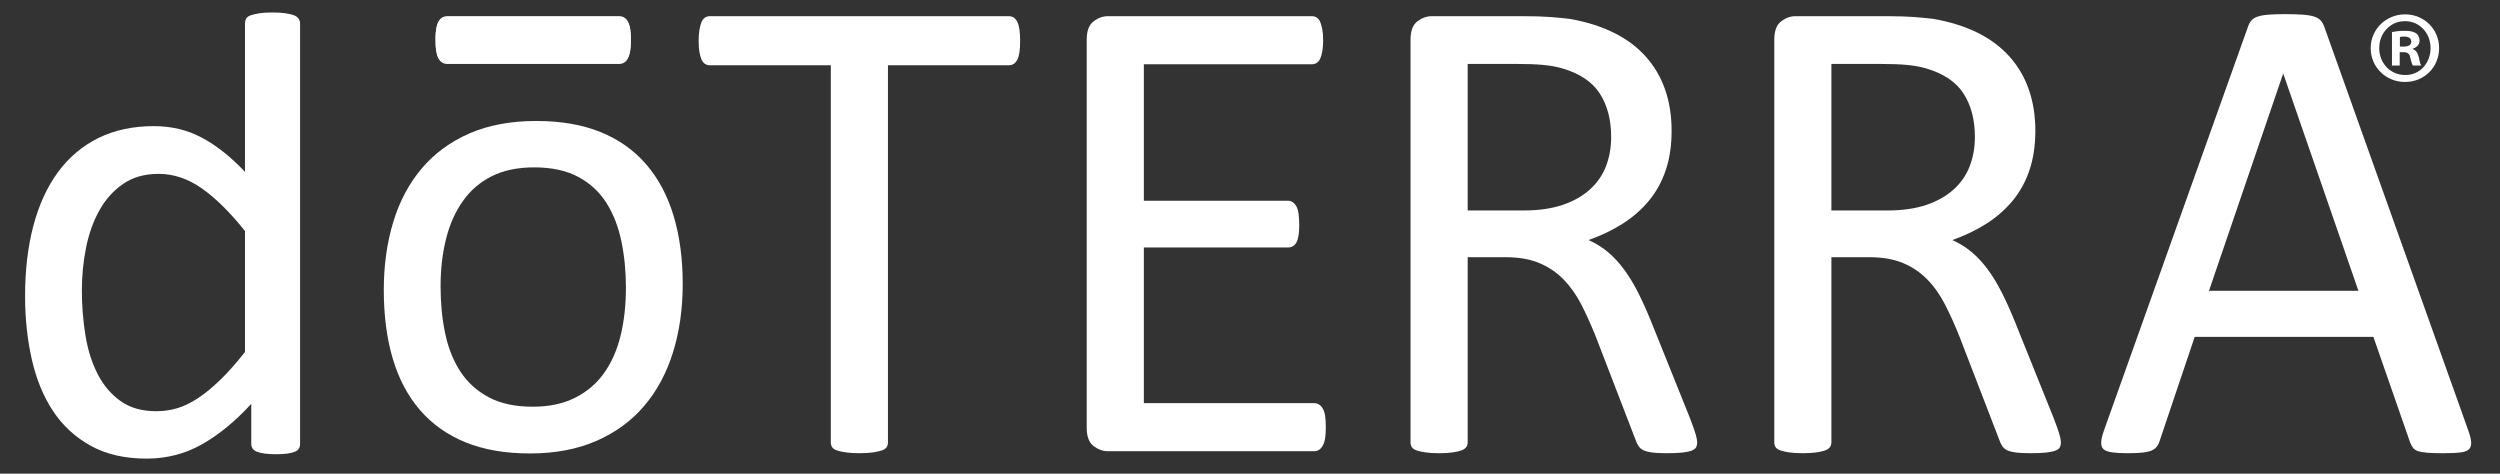
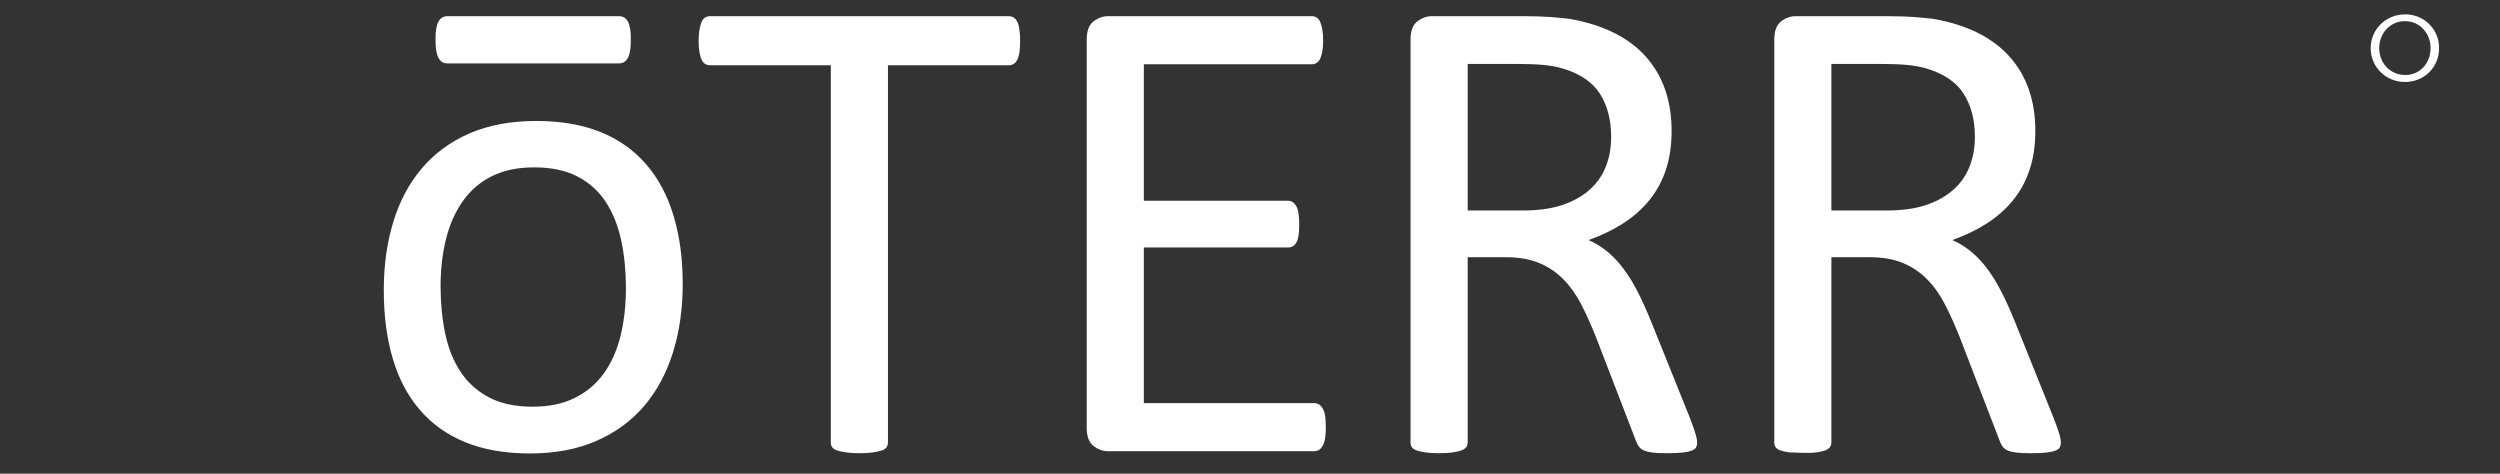
<svg xmlns="http://www.w3.org/2000/svg" width="95" height="18" viewBox="0 0 95 18" fill="none">
  <rect x="0" y="0" width="95" height="18" fill="#333333" stroke="none" />
  <g clip-path="url(#clip0_1952_459)">
    <path d="M23.97 1.512C23.972 1.235 23.972 0.615 23.527 0.615H16.995C16.55 0.615 16.55 1.235 16.552 1.512C16.553 1.772 16.55 2.411 16.995 2.409H23.527C23.972 2.411 23.969 1.772 23.97 1.512Z" fill="white" />
-     <path d="M23.97 1.532C23.972 1.256 23.972 0.636 23.528 0.636H16.995C16.55 0.636 16.55 1.256 16.552 1.532C16.553 1.792 16.55 2.431 16.995 2.429H23.528C23.972 2.431 23.969 1.792 23.97 1.532Z" fill="white" />
    <path d="M25.596 8.199C25.365 7.433 25.018 6.781 24.555 6.245C24.092 5.708 23.514 5.299 22.82 5.018C22.125 4.737 21.311 4.597 20.377 4.597C19.41 4.597 18.564 4.755 17.84 5.069C17.117 5.385 16.513 5.827 16.029 6.398C15.545 6.969 15.183 7.648 14.944 8.435C14.704 9.224 14.584 10.086 14.584 11.022C14.584 11.994 14.698 12.862 14.925 13.628C15.152 14.395 15.497 15.047 15.96 15.583C16.422 16.119 17.001 16.529 17.695 16.81C18.389 17.091 19.204 17.231 20.137 17.231C21.097 17.231 21.94 17.071 22.668 16.752C23.396 16.433 24.002 15.988 24.486 15.417C24.969 14.847 25.333 14.167 25.577 13.379C25.821 12.592 25.943 11.729 25.943 10.792C25.943 9.83 25.827 8.966 25.596 8.199ZM23.581 12.76C23.445 13.314 23.233 13.79 22.944 14.191C22.655 14.591 22.286 14.902 21.836 15.123C21.386 15.345 20.856 15.455 20.244 15.455C19.573 15.455 19.013 15.334 18.563 15.091C18.113 14.849 17.755 14.521 17.487 14.108C17.22 13.695 17.029 13.211 16.914 12.658C16.799 12.104 16.742 11.512 16.742 10.882C16.742 10.226 16.812 9.622 16.952 9.068C17.092 8.514 17.307 8.035 17.596 7.631C17.884 7.226 18.251 6.913 18.697 6.692C19.143 6.47 19.676 6.36 20.295 6.36C20.966 6.36 21.526 6.481 21.977 6.724C22.427 6.966 22.783 7.297 23.046 7.714C23.309 8.131 23.498 8.617 23.613 9.17C23.728 9.724 23.785 10.312 23.785 10.933C23.785 11.598 23.717 12.207 23.581 12.76Z" fill="white" />
    <path d="M42.103 17.146H49.939C50.006 17.146 50.067 17.129 50.122 17.094C50.177 17.06 50.225 17.005 50.267 16.928C50.309 16.852 50.339 16.756 50.356 16.641C50.372 16.526 50.381 16.391 50.381 16.238C50.381 16.068 50.372 15.925 50.356 15.81C50.339 15.695 50.309 15.602 50.267 15.529C50.225 15.457 50.177 15.404 50.122 15.37C50.067 15.336 50.006 15.319 49.939 15.319H43.466V9.404H48.943C49.011 9.404 49.071 9.389 49.126 9.359C49.18 9.329 49.226 9.28 49.264 9.212C49.302 9.144 49.329 9.055 49.346 8.944C49.362 8.833 49.371 8.701 49.371 8.548C49.371 8.386 49.362 8.246 49.346 8.126C49.329 8.007 49.302 7.913 49.264 7.845C49.226 7.777 49.18 7.724 49.126 7.685C49.071 7.647 49.011 7.628 48.943 7.628H43.466V2.442H49.851C49.918 2.442 49.979 2.425 50.034 2.39C50.089 2.356 50.133 2.303 50.167 2.231C50.2 2.159 50.227 2.065 50.248 1.95C50.269 1.835 50.28 1.701 50.28 1.547C50.28 1.377 50.269 1.234 50.248 1.119C50.227 1.004 50.2 0.909 50.167 0.832C50.133 0.755 50.089 0.7 50.034 0.666C49.979 0.632 49.918 0.615 49.851 0.615H42.103C41.909 0.615 41.726 0.681 41.554 0.813C41.381 0.945 41.295 1.177 41.295 1.509V16.251C41.295 16.584 41.381 16.815 41.554 16.948C41.726 17.079 41.909 17.146 42.103 17.146Z" fill="white" />
-     <path d="M91.914 2.178C91.875 2.006 91.806 1.905 91.683 1.866V1.85C91.836 1.803 91.944 1.694 91.944 1.546C91.944 1.428 91.891 1.327 91.821 1.272C91.728 1.21 91.62 1.171 91.382 1.171C91.173 1.171 91.011 1.194 90.895 1.217V2.491H91.189V1.983H91.328C91.49 1.983 91.567 2.045 91.589 2.186C91.629 2.334 91.652 2.444 91.69 2.491H92.007C91.975 2.452 91.953 2.373 91.914 2.178ZM91.335 1.772H91.196V1.405C91.227 1.397 91.281 1.389 91.358 1.389C91.544 1.389 91.629 1.467 91.629 1.585C91.629 1.717 91.497 1.772 91.335 1.772Z" fill="white" />
    <path d="M91.397 0.546H91.39C90.665 0.546 90.086 1.116 90.086 1.827C90.086 2.553 90.665 3.115 91.39 3.115C92.123 3.115 92.686 2.553 92.686 1.827C92.686 1.116 92.123 0.546 91.397 0.546ZM91.397 2.85C90.827 2.85 90.41 2.397 90.41 1.827C90.41 1.265 90.827 0.804 91.382 0.804H91.39C91.953 0.804 92.362 1.265 92.362 1.827C92.362 2.397 91.953 2.858 91.397 2.85Z" fill="white" />
-     <path d="M11.347 0.711C11.309 0.655 11.252 0.613 11.176 0.583C11.1 0.553 10.995 0.528 10.861 0.506C10.726 0.485 10.553 0.474 10.343 0.474C10.141 0.474 9.975 0.485 9.845 0.506C9.714 0.528 9.607 0.553 9.523 0.583C9.439 0.613 9.382 0.655 9.352 0.711C9.323 0.766 9.309 0.824 9.309 0.883V6.53C8.77 5.959 8.225 5.527 7.674 5.233C7.123 4.939 6.514 4.793 5.85 4.793C5.051 4.793 4.346 4.944 3.736 5.246C3.126 5.549 2.615 5.98 2.202 6.543C1.79 7.105 1.479 7.784 1.268 8.58C1.058 9.377 0.953 10.269 0.953 11.256C0.953 12.091 1.037 12.885 1.205 13.639C1.374 14.393 1.641 15.049 2.007 15.607C2.373 16.164 2.85 16.607 3.439 16.935C4.028 17.263 4.739 17.427 5.572 17.427C6.338 17.427 7.043 17.244 7.686 16.878C8.33 16.511 8.951 16 9.548 15.345V16.865C9.548 16.933 9.565 16.992 9.599 17.044C9.632 17.095 9.687 17.135 9.763 17.165C9.838 17.195 9.935 17.218 10.053 17.235C10.171 17.252 10.318 17.261 10.495 17.261C10.663 17.261 10.806 17.252 10.924 17.235C11.041 17.218 11.136 17.195 11.208 17.165C11.279 17.135 11.33 17.095 11.359 17.044C11.389 16.992 11.403 16.933 11.403 16.865V0.883C11.403 0.824 11.384 0.766 11.347 0.711ZM9.309 13.377C8.98 13.794 8.669 14.146 8.374 14.431C8.079 14.716 7.798 14.949 7.529 15.127C7.259 15.306 6.996 15.434 6.74 15.511C6.483 15.587 6.216 15.626 5.938 15.626C5.391 15.626 4.937 15.496 4.575 15.236C4.213 14.977 3.923 14.632 3.704 14.201C3.486 13.771 3.332 13.279 3.244 12.726C3.155 12.172 3.111 11.606 3.111 11.026C3.111 10.482 3.163 9.945 3.269 9.417C3.374 8.889 3.542 8.416 3.774 7.999C4.005 7.582 4.306 7.245 4.676 6.99C5.047 6.734 5.497 6.607 6.027 6.607C6.599 6.607 7.148 6.792 7.674 7.162C8.199 7.533 8.745 8.072 9.309 8.778V13.377Z" fill="white" />
-     <path d="M78.264 16.525C78.231 16.402 78.155 16.187 78.037 15.881L76.573 12.24C76.405 11.822 76.236 11.448 76.068 11.116C75.9 10.784 75.721 10.49 75.532 10.234C75.343 9.979 75.138 9.759 74.92 9.576C74.701 9.393 74.457 9.242 74.188 9.122C74.667 8.952 75.101 8.744 75.488 8.497C75.874 8.25 76.207 7.958 76.485 7.622C76.762 7.285 76.975 6.898 77.122 6.459C77.269 6.02 77.343 5.525 77.343 4.971C77.343 4.4 77.261 3.878 77.097 3.406C76.933 2.933 76.687 2.514 76.359 2.148C76.03 1.782 75.624 1.479 75.141 1.24C74.657 1.002 74.099 0.828 73.468 0.717C73.249 0.691 73.003 0.668 72.73 0.646C72.456 0.626 72.114 0.615 71.701 0.615H68.231C68.037 0.615 67.854 0.681 67.682 0.813C67.509 0.945 67.423 1.177 67.423 1.509V16.813C67.423 16.881 67.44 16.941 67.473 16.992C67.507 17.043 67.566 17.083 67.65 17.114C67.734 17.143 67.846 17.169 67.984 17.19C68.123 17.211 68.298 17.222 68.508 17.222C68.718 17.222 68.893 17.211 69.032 17.19C69.171 17.169 69.28 17.143 69.36 17.114C69.44 17.083 69.499 17.043 69.537 16.992C69.574 16.941 69.593 16.881 69.593 16.813V9.774H71.045C71.541 9.774 71.966 9.849 72.32 9.998C72.673 10.147 72.98 10.355 73.241 10.624C73.502 10.892 73.727 11.211 73.916 11.581C74.106 11.953 74.288 12.359 74.465 12.802L75.967 16.698C76.001 16.8 76.041 16.885 76.087 16.954C76.133 17.022 76.199 17.075 76.283 17.114C76.367 17.152 76.478 17.179 76.617 17.197C76.756 17.213 76.935 17.222 77.153 17.222C77.406 17.222 77.608 17.213 77.76 17.197C77.911 17.179 78.029 17.154 78.113 17.12C78.197 17.086 78.251 17.043 78.277 16.992C78.302 16.941 78.315 16.881 78.315 16.813C78.315 16.745 78.298 16.649 78.264 16.525ZM73.197 7.788C72.78 7.928 72.286 7.998 71.714 7.998H69.593V2.429H71.424C71.853 2.429 72.2 2.442 72.465 2.467C72.73 2.492 72.968 2.535 73.178 2.595C73.851 2.791 74.331 3.112 74.617 3.559C74.903 4.006 75.046 4.554 75.046 5.201C75.046 5.601 74.981 5.972 74.85 6.312C74.72 6.653 74.516 6.949 74.238 7.2C73.96 7.451 73.613 7.647 73.197 7.788Z" fill="white" />
-     <path d="M93.798 16.366L88.32 1.01C88.287 0.917 88.24 0.838 88.182 0.774C88.123 0.71 88.038 0.661 87.929 0.627C87.82 0.593 87.677 0.569 87.5 0.557C87.323 0.544 87.1 0.537 86.831 0.537C86.579 0.537 86.371 0.544 86.207 0.557C86.043 0.569 85.907 0.593 85.803 0.627C85.697 0.661 85.617 0.708 85.563 0.767C85.508 0.827 85.464 0.904 85.43 0.998L79.952 16.353C79.885 16.54 79.85 16.692 79.845 16.807C79.841 16.922 79.87 17.009 79.933 17.069C79.996 17.128 80.106 17.168 80.262 17.19C80.418 17.211 80.617 17.222 80.861 17.222C81.097 17.222 81.288 17.213 81.435 17.196C81.583 17.179 81.696 17.151 81.776 17.113C81.856 17.075 81.917 17.028 81.959 16.972C82.001 16.918 82.035 16.851 82.06 16.775L83.398 12.802H90.189L91.589 16.826C91.623 16.902 91.659 16.966 91.696 17.017C91.734 17.069 91.793 17.109 91.873 17.139C91.953 17.168 92.071 17.19 92.227 17.203C92.383 17.215 92.591 17.222 92.852 17.222C93.112 17.222 93.32 17.213 93.476 17.196C93.632 17.179 93.743 17.141 93.811 17.081C93.878 17.021 93.909 16.934 93.905 16.819C93.901 16.704 93.865 16.553 93.798 16.366ZM83.941 11.051L86.755 2.811H86.768L89.62 11.051H83.941Z" fill="white" />
+     <path d="M78.264 16.525C78.231 16.402 78.155 16.187 78.037 15.881L76.573 12.24C76.405 11.822 76.236 11.448 76.068 11.116C75.9 10.784 75.721 10.49 75.532 10.234C75.343 9.979 75.138 9.759 74.92 9.576C74.701 9.393 74.457 9.242 74.188 9.122C74.667 8.952 75.101 8.744 75.488 8.497C75.874 8.25 76.207 7.958 76.485 7.622C76.762 7.285 76.975 6.898 77.122 6.459C77.269 6.02 77.343 5.525 77.343 4.971C77.343 4.4 77.261 3.878 77.097 3.406C76.933 2.933 76.687 2.514 76.359 2.148C76.03 1.782 75.624 1.479 75.141 1.24C74.657 1.002 74.099 0.828 73.468 0.717C73.249 0.691 73.003 0.668 72.73 0.646C72.456 0.626 72.114 0.615 71.701 0.615H68.231C68.037 0.615 67.854 0.681 67.682 0.813C67.509 0.945 67.423 1.177 67.423 1.509V16.813C67.423 16.881 67.44 16.941 67.473 16.992C67.507 17.043 67.566 17.083 67.65 17.114C67.734 17.143 67.846 17.169 67.984 17.19C68.718 17.222 68.893 17.211 69.032 17.19C69.171 17.169 69.28 17.143 69.36 17.114C69.44 17.083 69.499 17.043 69.537 16.992C69.574 16.941 69.593 16.881 69.593 16.813V9.774H71.045C71.541 9.774 71.966 9.849 72.32 9.998C72.673 10.147 72.98 10.355 73.241 10.624C73.502 10.892 73.727 11.211 73.916 11.581C74.106 11.953 74.288 12.359 74.465 12.802L75.967 16.698C76.001 16.8 76.041 16.885 76.087 16.954C76.133 17.022 76.199 17.075 76.283 17.114C76.367 17.152 76.478 17.179 76.617 17.197C76.756 17.213 76.935 17.222 77.153 17.222C77.406 17.222 77.608 17.213 77.76 17.197C77.911 17.179 78.029 17.154 78.113 17.12C78.197 17.086 78.251 17.043 78.277 16.992C78.302 16.941 78.315 16.881 78.315 16.813C78.315 16.745 78.298 16.649 78.264 16.525ZM73.197 7.788C72.78 7.928 72.286 7.998 71.714 7.998H69.593V2.429H71.424C71.853 2.429 72.2 2.442 72.465 2.467C72.73 2.492 72.968 2.535 73.178 2.595C73.851 2.791 74.331 3.112 74.617 3.559C74.903 4.006 75.046 4.554 75.046 5.201C75.046 5.601 74.981 5.972 74.85 6.312C74.72 6.653 74.516 6.949 74.238 7.2C73.96 7.451 73.613 7.647 73.197 7.788Z" fill="white" />
    <path d="M64.442 16.526C64.409 16.402 64.334 16.187 64.216 15.881L62.752 12.24C62.583 11.822 62.415 11.448 62.247 11.116C62.078 10.784 61.9 10.49 61.71 10.234C61.521 9.979 61.317 9.759 61.098 9.576C60.879 9.393 60.635 9.242 60.366 9.122C60.846 8.952 61.279 8.744 61.666 8.497C62.053 8.25 62.386 7.958 62.663 7.622C62.941 7.285 63.153 6.898 63.301 6.459C63.448 6.02 63.521 5.525 63.521 4.971C63.521 4.401 63.439 3.879 63.275 3.406C63.111 2.933 62.865 2.514 62.537 2.148C62.209 1.782 61.803 1.479 61.319 1.241C60.835 1.002 60.278 0.828 59.647 0.717C59.428 0.691 59.182 0.668 58.908 0.646C58.635 0.626 58.292 0.615 57.88 0.615H54.407C54.213 0.615 54.031 0.681 53.858 0.813C53.686 0.945 53.6 1.177 53.6 1.509V16.814C53.6 16.881 53.616 16.941 53.65 16.992C53.684 17.043 53.743 17.084 53.827 17.114C53.911 17.143 54.022 17.169 54.161 17.19C54.3 17.211 54.474 17.222 54.685 17.222C54.895 17.222 55.071 17.211 55.211 17.19C55.349 17.169 55.458 17.143 55.538 17.114C55.618 17.084 55.677 17.043 55.715 16.992C55.753 16.941 55.772 16.881 55.772 16.814V9.774H57.223C57.72 9.774 58.145 9.849 58.498 9.998C58.852 10.147 59.158 10.355 59.419 10.624C59.68 10.892 59.906 11.212 60.095 11.582C60.284 11.953 60.467 12.359 60.644 12.802L62.145 16.698C62.179 16.801 62.219 16.886 62.266 16.954C62.312 17.022 62.377 17.075 62.461 17.114C62.545 17.152 62.657 17.179 62.796 17.197C62.935 17.213 63.113 17.222 63.332 17.222C63.584 17.222 63.786 17.213 63.938 17.197C64.089 17.179 64.207 17.154 64.291 17.12C64.375 17.086 64.43 17.043 64.455 16.992C64.48 16.941 64.493 16.881 64.493 16.814C64.493 16.745 64.476 16.649 64.442 16.526ZM59.375 7.788C58.959 7.928 58.464 7.998 57.892 7.998H55.772V2.429H57.602C58.031 2.429 58.378 2.442 58.643 2.467C58.908 2.492 59.146 2.535 59.356 2.595C60.03 2.791 60.509 3.112 60.795 3.559C61.081 4.006 61.224 4.554 61.224 5.201C61.224 5.601 61.159 5.972 61.029 6.312C60.898 6.653 60.694 6.949 60.416 7.2C60.139 7.451 59.792 7.647 59.375 7.788Z" fill="white" />
    <path d="M38.658 0.832C38.62 0.755 38.574 0.7 38.519 0.666C38.464 0.632 38.404 0.615 38.336 0.615H26.977C26.91 0.615 26.849 0.632 26.794 0.666C26.739 0.7 26.695 0.755 26.661 0.832C26.628 0.908 26.6 1.009 26.579 1.132C26.558 1.255 26.548 1.398 26.548 1.56C26.548 1.722 26.558 1.863 26.579 1.982C26.6 2.101 26.628 2.197 26.661 2.269C26.695 2.341 26.739 2.395 26.794 2.429C26.849 2.463 26.91 2.48 26.977 2.48H31.571V16.814C31.571 16.881 31.588 16.941 31.622 16.992C31.655 17.043 31.714 17.084 31.798 17.114C31.882 17.143 31.996 17.169 32.139 17.19C32.282 17.211 32.455 17.222 32.657 17.222C32.867 17.222 33.042 17.211 33.18 17.19C33.319 17.169 33.431 17.143 33.515 17.114C33.599 17.084 33.658 17.043 33.692 16.992C33.725 16.941 33.742 16.881 33.742 16.814V2.48H38.336C38.404 2.48 38.464 2.463 38.519 2.429C38.574 2.395 38.62 2.341 38.658 2.269C38.696 2.197 38.723 2.101 38.74 1.982C38.757 1.863 38.765 1.722 38.765 1.56C38.765 1.398 38.757 1.255 38.74 1.132C38.723 1.009 38.696 0.908 38.658 0.832Z" fill="white" />
  </g>
  <defs>
    <clipPath id="clip0_1952_459">
      <rect width="94.51" height="17.502" fill="white" transform="translate(0.175 0.191)" />
    </clipPath>
  </defs>
</svg>